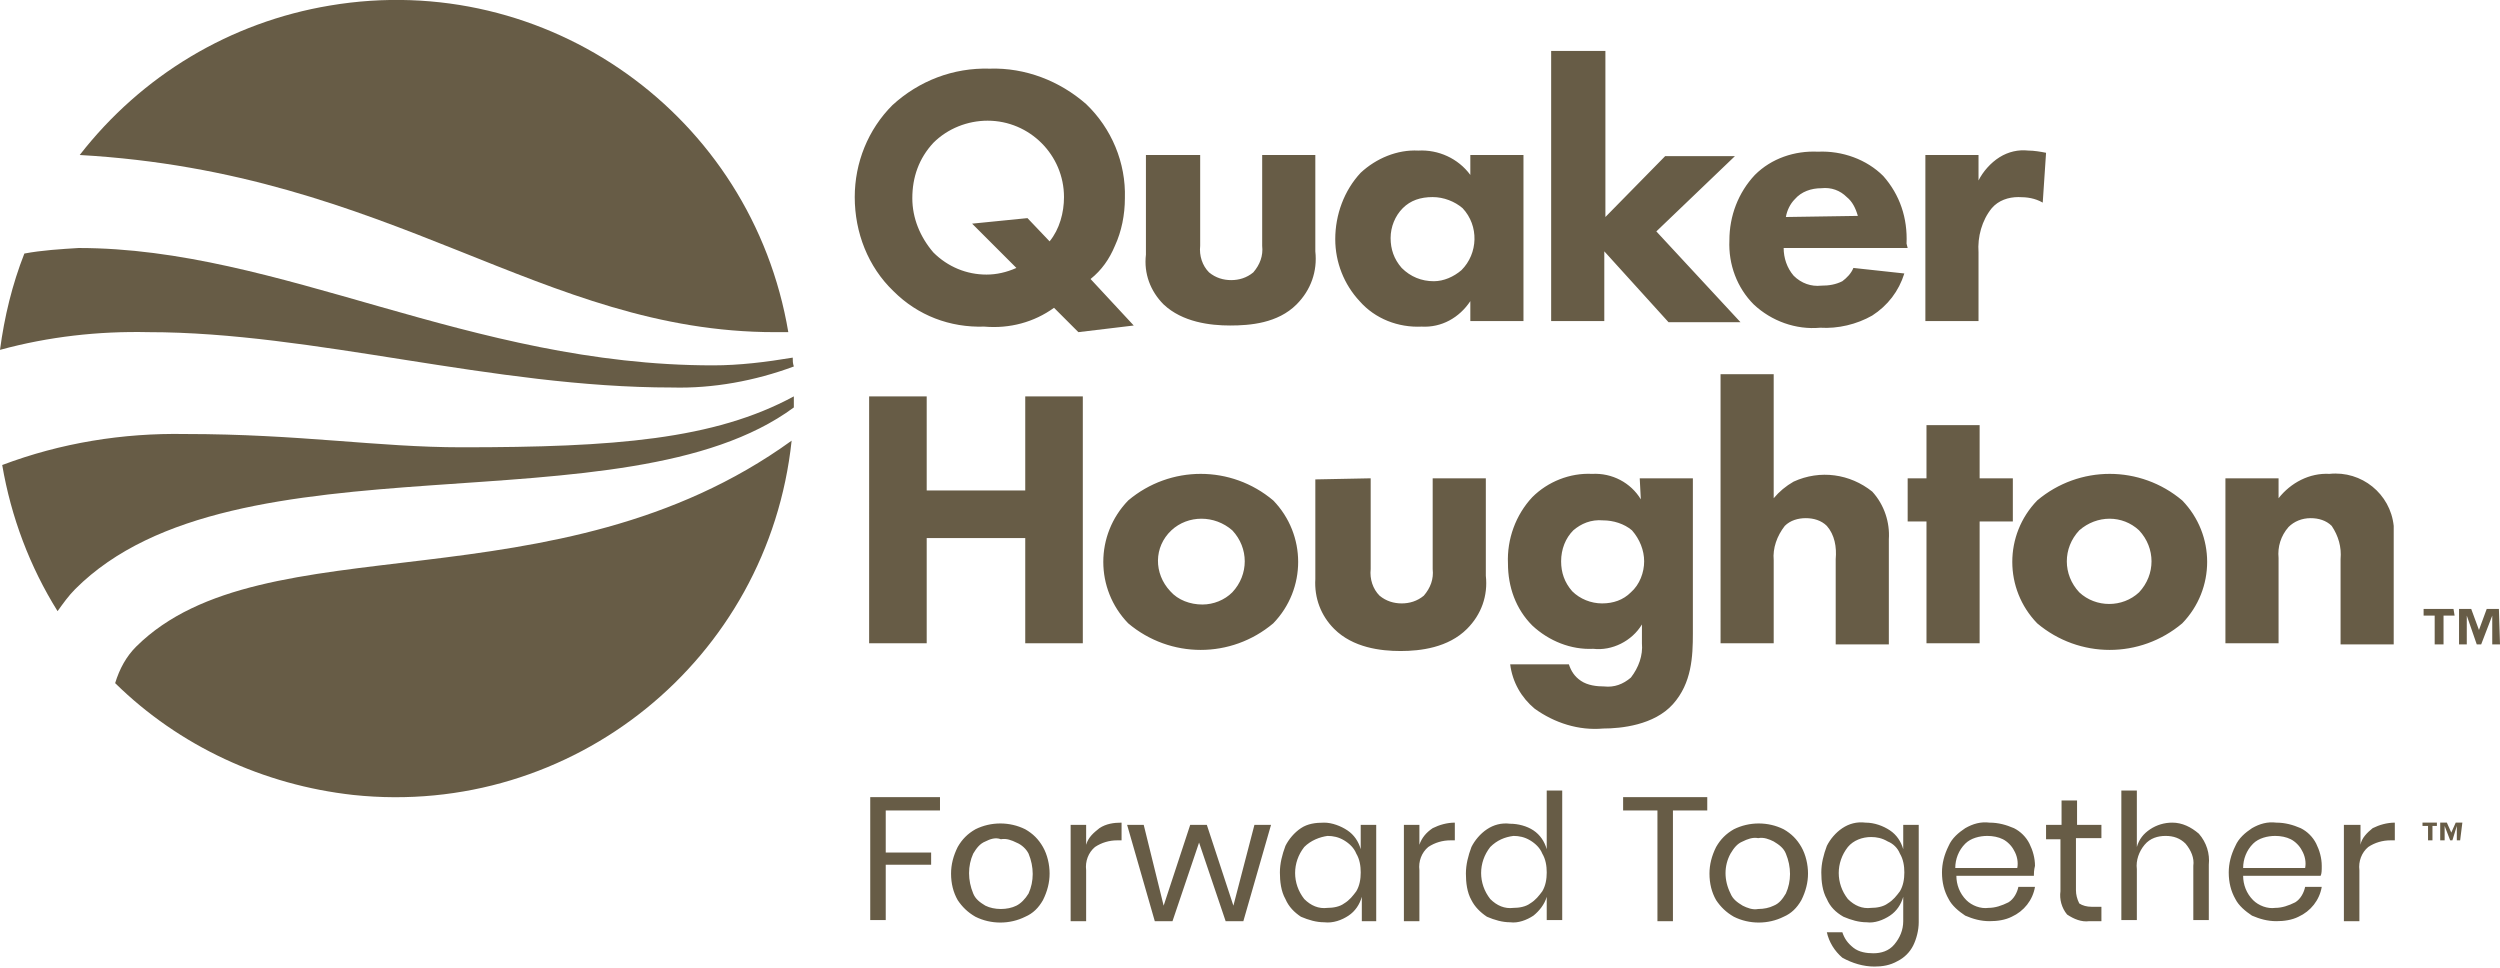
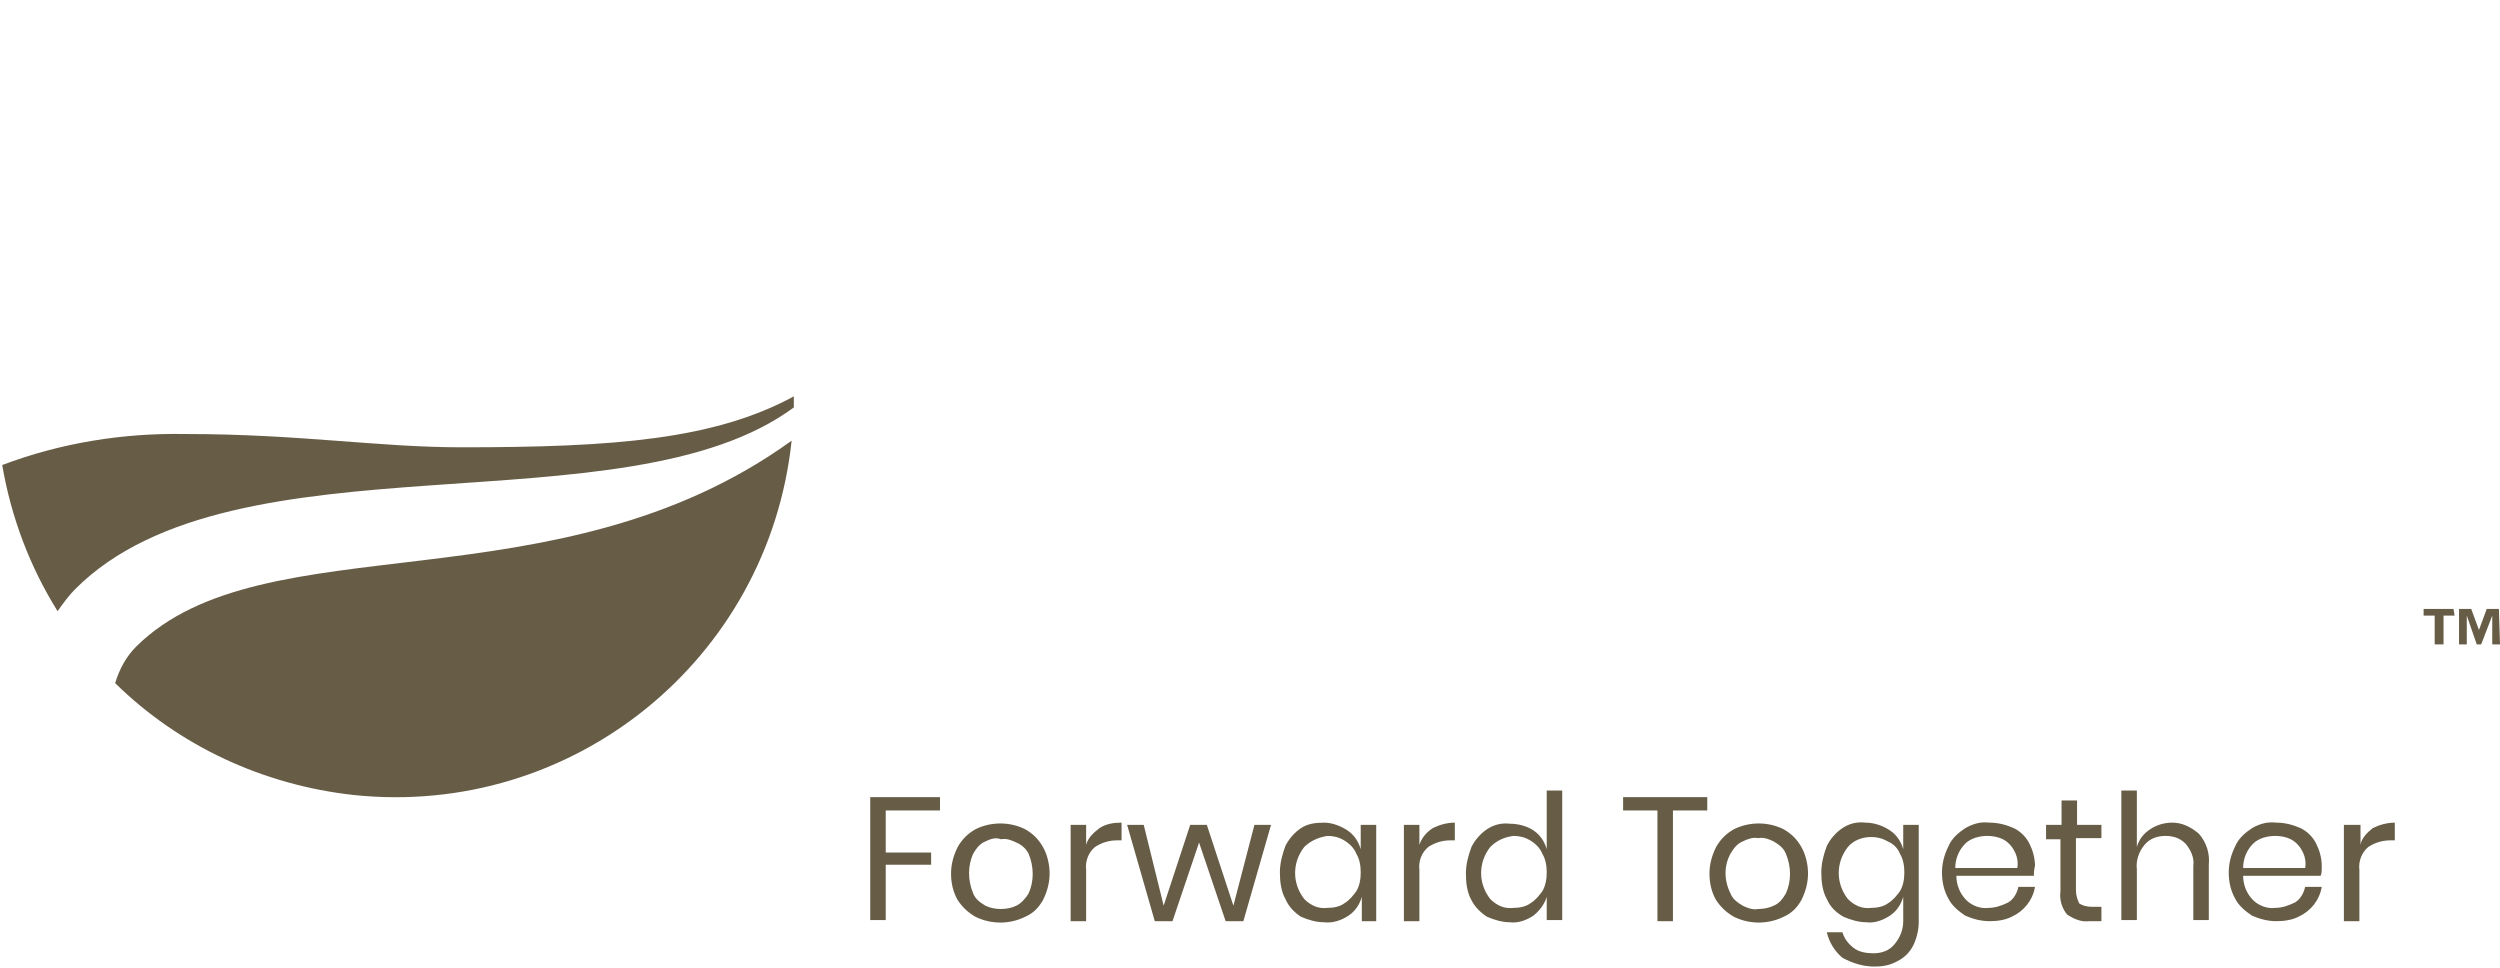
<svg xmlns="http://www.w3.org/2000/svg" version="1.1" id="f5049dfa-c8b6-4551-b823-550346be2cd8" x="0px" y="0px" viewBox="0 0 225.8 87.4" style="enable-background:new 0 0 225.8 87.4;" xml:space="preserve">
  <style type="text/css">
	.st0{fill:#675C46;}
</style>
  <path class="st0" d="M84.9,72v1.2H80V77h4.1v1.1H80v5h-1.4V72H84.9z M92.6,74.9c0.7,0.4,1.2,0.9,1.6,1.6c0.4,0.7,0.6,1.6,0.6,2.4  c0,0.8-0.2,1.6-0.6,2.4c-0.4,0.7-0.9,1.2-1.6,1.5c-1.4,0.7-3.1,0.7-4.5,0c-0.7-0.4-1.2-0.9-1.6-1.5c-0.4-0.7-0.6-1.5-0.6-2.4  c0-0.8,0.2-1.6,0.6-2.4c0.4-0.7,0.9-1.2,1.6-1.6C89.5,74.2,91.2,74.2,92.6,74.9z M89,76c-0.5,0.2-0.8,0.6-1.1,1.1  c-0.5,1.1-0.5,2.4,0,3.6c0.2,0.5,0.6,0.8,1.1,1.1c0.4,0.2,0.9,0.3,1.4,0.3c0.5,0,1-0.1,1.4-0.3c0.4-0.2,0.8-0.6,1.1-1.1  c0.5-1.1,0.5-2.4,0-3.6c-0.2-0.4-0.6-0.8-1.1-1c-0.4-0.2-0.9-0.4-1.4-0.3C89.9,75.6,89.4,75.8,89,76z M99.3,74.8  c0.6-0.4,1.3-0.5,2-0.5v1.6h-0.4c-0.7,0-1.4,0.2-2,0.6c-0.6,0.5-0.9,1.3-0.8,2.1v4.6h-1.4v-8.7h1.4v1.8  C98.3,75.6,98.8,75.2,99.3,74.8L99.3,74.8z M114.8,74.5l-2.5,8.7h-1.6l-2.4-7.1l-2.4,7.1h-1.6l-2.5-8.7h1.5l1.8,7.3l2.4-7.3h1.5  l2.4,7.3l1.9-7.3H114.8z M121.7,75c0.6,0.4,1,1,1.2,1.7v-2.2h1.4v8.7H123V81c-0.2,0.7-0.6,1.3-1.2,1.7c-0.6,0.4-1.4,0.7-2.2,0.6  c-0.7,0-1.4-0.2-2.1-0.5c-0.6-0.4-1.1-0.9-1.4-1.6c-0.4-0.7-0.5-1.6-0.5-2.4c0-0.8,0.2-1.6,0.5-2.4c0.3-0.6,0.8-1.2,1.4-1.6  c0.6-0.4,1.3-0.5,2.1-0.5C120.3,74.3,121.1,74.6,121.7,75L121.7,75z M117.8,76.5c-1.1,1.4-1.1,3.3,0,4.7c0.6,0.6,1.3,0.9,2.1,0.8  c0.5,0,1.1-0.1,1.5-0.4c0.5-0.3,0.8-0.7,1.1-1.1c0.3-0.5,0.4-1.1,0.4-1.7c0-0.6-0.1-1.2-0.4-1.7c-0.2-0.5-0.6-0.9-1.1-1.2  c-0.5-0.3-1-0.4-1.5-0.4C119.2,75.6,118.4,75.9,117.8,76.5L117.8,76.5z M129.4,74.8c0.6-0.3,1.3-0.5,2-0.5v1.6h-0.4  c-0.7,0-1.4,0.2-2,0.6c-0.6,0.5-0.9,1.3-0.8,2.1v4.6h-1.4v-8.7h1.4v1.8C128.4,75.7,128.8,75.2,129.4,74.8L129.4,74.8z M138.5,75  c0.6,0.4,1,1,1.2,1.7v-5.3h1.4v11.7h-1.4V81c-0.2,0.7-0.7,1.3-1.2,1.7c-0.6,0.4-1.4,0.7-2.1,0.6c-0.7,0-1.4-0.2-2.1-0.5  c-0.6-0.4-1.1-0.9-1.4-1.5c-0.4-0.7-0.5-1.6-0.5-2.4c0-0.8,0.2-1.6,0.5-2.4c0.3-0.6,0.8-1.2,1.4-1.6c0.6-0.4,1.3-0.6,2.1-0.5  C137.1,74.4,137.9,74.6,138.5,75L138.5,75z M134.6,76.5c-1.1,1.4-1.1,3.3,0,4.7c0.6,0.6,1.3,0.9,2.1,0.8c0.5,0,1.1-0.1,1.5-0.4  c0.5-0.3,0.8-0.7,1.1-1.1c0.3-0.5,0.4-1.1,0.4-1.7c0-0.6-0.1-1.2-0.4-1.7c-0.2-0.5-0.6-0.9-1.1-1.2c-0.5-0.3-1-0.4-1.5-0.4  C135.9,75.6,135.2,75.9,134.6,76.5L134.6,76.5z M154.2,72v1.2h-3.1v10h-1.4v-10h-3.1V72H154.2z M161.1,74.9c0.7,0.4,1.2,0.9,1.6,1.6  c0.4,0.7,0.6,1.6,0.6,2.4c0,0.8-0.2,1.6-0.6,2.4c-0.4,0.7-0.9,1.2-1.6,1.5c-1.4,0.7-3.1,0.7-4.5,0c-0.7-0.4-1.2-0.9-1.6-1.5  c-0.4-0.7-0.6-1.5-0.6-2.4c0-0.8,0.2-1.6,0.6-2.4c0.4-0.7,0.9-1.2,1.6-1.6C158,74.2,159.7,74.2,161.1,74.9z M157.4,76  c-0.5,0.2-0.8,0.6-1.1,1.1c-0.6,1.1-0.6,2.4,0,3.6c0.2,0.5,0.6,0.8,1.1,1.1c0.4,0.2,0.9,0.4,1.4,0.3c0.5,0,1-0.1,1.4-0.3  c0.5-0.2,0.8-0.6,1.1-1.1c0.5-1.1,0.5-2.4,0-3.6c-0.2-0.5-0.6-0.8-1.1-1.1c-0.4-0.2-0.9-0.4-1.4-0.3C158.3,75.6,157.8,75.8,157.4,76  z M170.7,75c0.6,0.4,1,1,1.2,1.7v-2.2h1.4v8.8c0,0.7-0.2,1.5-0.5,2.1c-0.3,0.6-0.8,1.1-1.4,1.4c-0.7,0.4-1.4,0.5-2.1,0.5  c-1,0-2-0.3-2.9-0.8c-0.7-0.6-1.2-1.4-1.4-2.3h1.4c0.2,0.6,0.5,1,1,1.4c0.5,0.4,1.2,0.5,1.8,0.5c0.7,0,1.4-0.2,1.9-0.8  c0.5-0.6,0.8-1.3,0.8-2.1V81c-0.2,0.7-0.6,1.3-1.2,1.7c-0.6,0.4-1.4,0.7-2.1,0.6c-0.7,0-1.4-0.2-2.1-0.5c-0.7-0.4-1.2-0.9-1.5-1.6  c-0.4-0.7-0.5-1.6-0.5-2.4c0-0.8,0.2-1.6,0.5-2.4c0.3-0.6,0.8-1.2,1.4-1.6c0.6-0.4,1.3-0.6,2.1-0.5C169.3,74.3,170.1,74.6,170.7,75z   M166.9,76.5c-1.1,1.4-1.1,3.3,0,4.7c0.6,0.6,1.3,0.9,2.1,0.8c0.5,0,1.1-0.1,1.5-0.4c0.5-0.3,0.8-0.7,1.1-1.1  c0.3-0.5,0.4-1.1,0.4-1.7c0-0.6-0.1-1.2-0.4-1.7c-0.2-0.5-0.6-0.9-1.1-1.1c-0.5-0.3-1-0.4-1.5-0.4C168.2,75.6,167.4,75.9,166.9,76.5  L166.9,76.5z M183.7,79.1h-7c0,0.8,0.3,1.6,0.9,2.2c0.5,0.5,1.3,0.8,2,0.7c0.6,0,1.2-0.2,1.8-0.5c0.5-0.3,0.8-0.9,0.9-1.4h1.5  c-0.2,1.2-1,2.2-2.1,2.7c-0.6,0.3-1.3,0.4-2,0.4c-0.8,0-1.5-0.2-2.2-0.5c-0.6-0.4-1.2-0.9-1.5-1.5c-0.4-0.7-0.6-1.5-0.6-2.4  c0-0.8,0.2-1.6,0.6-2.4c0.3-0.7,0.9-1.2,1.5-1.6c0.7-0.4,1.4-0.6,2.2-0.5c0.8,0,1.5,0.2,2.2,0.5c0.6,0.3,1.1,0.8,1.4,1.4  c0.3,0.6,0.5,1.3,0.5,2C183.7,78.6,183.7,78.9,183.7,79.1z M181.9,76.8c-0.2-0.4-0.6-0.8-1-1c-0.4-0.2-0.9-0.3-1.4-0.3  c-0.7,0-1.5,0.2-2,0.7c-0.6,0.6-0.9,1.4-0.9,2.2h5.6C182.3,77.9,182.2,77.3,181.9,76.8z M189.8,81.9v1.3h-1.1  c-0.7,0.1-1.4-0.2-2-0.6c-0.5-0.6-0.7-1.4-0.6-2.1v-4.7h-1.3v-1.3h1.4v-2.2h1.4v2.2h2.2v1.2h-2.3v4.7c0,0.4,0.1,0.8,0.3,1.2  c0.3,0.2,0.7,0.3,1.1,0.3H189.8z M198.6,75.3c0.7,0.8,1,1.8,0.9,2.8v5h-1.4v-4.9c0.1-0.7-0.2-1.4-0.7-2c-0.5-0.5-1.1-0.7-1.8-0.7  c-0.7,0-1.4,0.2-1.9,0.8c-0.5,0.6-0.8,1.4-0.7,2.2v4.6h-1.4V71.4h1.4v5.1c0.2-0.7,0.6-1.2,1.2-1.6c0.6-0.4,1.3-0.6,2-0.6  C197.1,74.3,197.9,74.7,198.6,75.3z M209.6,79.1h-7c0,0.8,0.3,1.6,0.9,2.2c0.5,0.5,1.3,0.8,2,0.7c0.6,0,1.2-0.2,1.8-0.5  c0.5-0.3,0.8-0.9,0.9-1.4h1.5c-0.2,1.2-1,2.2-2.1,2.7c-0.6,0.3-1.3,0.4-2,0.4c-0.8,0-1.5-0.2-2.2-0.5c-0.6-0.4-1.2-0.9-1.5-1.5  c-0.4-0.7-0.6-1.5-0.6-2.4c0-0.8,0.2-1.6,0.6-2.4c0.3-0.7,0.9-1.2,1.5-1.6c0.7-0.4,1.4-0.6,2.2-0.5c0.8,0,1.5,0.2,2.2,0.5  c0.6,0.3,1.1,0.8,1.4,1.4c0.3,0.6,0.5,1.3,0.5,2C209.7,78.6,209.7,78.9,209.6,79.1z M207.9,76.8c-0.2-0.4-0.6-0.8-1-1  c-0.4-0.2-0.9-0.3-1.4-0.3c-0.7,0-1.5,0.2-2,0.7c-0.6,0.6-0.9,1.4-0.9,2.2h5.6C208.3,77.9,208.2,77.3,207.9,76.8L207.9,76.8z   M214.3,74.8c0.6-0.3,1.3-0.5,2-0.5v1.6h-0.4c-0.7,0-1.4,0.2-2,0.6c-0.6,0.5-0.9,1.3-0.8,2.1v4.6h-1.4v-8.7h1.5v1.8  C213.3,75.7,213.8,75.2,214.3,74.8L214.3,74.8z" />
-   <path class="st0" d="M95.2,27.8c-1.8,1.3-4,1.9-6.3,1.7c-3.1,0.1-6-1-8.2-3.2c-2.3-2.2-3.5-5.3-3.5-8.5c0-3.1,1.2-6.1,3.4-8.3  c2.4-2.2,5.5-3.4,8.8-3.3c3.2-0.1,6.3,1.1,8.7,3.2c2.3,2.2,3.6,5.3,3.5,8.5c0,1.5-0.3,3-0.9,4.3c-0.5,1.2-1.2,2.2-2.2,3l3.9,4.2  L97.4,30L95.2,27.8z M94.8,21.8c0.9-1.1,1.3-2.6,1.3-4c0-3.8-3.1-6.9-6.9-6.9c-1.8,0-3.6,0.7-4.9,2c-1.3,1.4-1.9,3.1-1.9,5  c0,1.8,0.7,3.5,1.9,4.9c1.3,1.3,3,2,4.8,2c0.9,0,1.8-0.2,2.7-0.6l-4-4l5-0.5L94.8,21.8z M108.4,14v8.2c-0.1,0.9,0.2,1.8,0.8,2.4  c0.6,0.5,1.3,0.7,2,0.7c0.7,0,1.4-0.2,2-0.7c0.6-0.7,0.9-1.5,0.8-2.4V14h4.8v8.7c0.2,1.8-0.4,3.5-1.7,4.8c-1.7,1.7-4.2,1.9-6,1.9  s-4.3-0.3-6-1.9c-1.2-1.2-1.8-2.8-1.6-4.5v-9L108.4,14z M132.8,14h4.8V29h-4.8v-1.8c-1,1.5-2.6,2.4-4.4,2.3  c-2.1,0.1-4.2-0.7-5.6-2.3c-1.4-1.5-2.2-3.5-2.2-5.6c0-2.2,0.8-4.4,2.3-6c1.4-1.3,3.3-2.1,5.2-2c1.8-0.1,3.6,0.7,4.7,2.2V14z   M126.7,18.8c-0.7,0.7-1.1,1.7-1.1,2.7c0,1,0.3,1.9,1,2.7c0.8,0.8,1.8,1.2,2.9,1.2c0.9,0,1.8-0.4,2.5-1c1.5-1.5,1.6-4,0.1-5.6  c-0.7-0.6-1.7-1-2.7-1C128.3,17.8,127.4,18.1,126.7,18.8z M145,4.6v15l5.4-5.5h6.3l-7.1,6.8l7.6,8.2h-6.5l-5.8-6.4V29h-4.8V4.6H145z   M172.3,22.4h-11.2c0,0.9,0.3,1.8,0.9,2.5c0.7,0.7,1.6,1,2.5,0.9c0.7,0,1.3-0.1,1.9-0.4c0.4-0.3,0.8-0.7,1-1.2l4.6,0.5  c-0.5,1.6-1.5,2.9-2.9,3.8c-1.4,0.8-3.1,1.2-4.7,1.1c-2.2,0.2-4.4-0.6-6-2.1c-1.5-1.5-2.3-3.6-2.2-5.8c0-2.2,0.8-4.3,2.3-5.9  c1.5-1.5,3.6-2.2,5.7-2.1c2.2-0.1,4.4,0.7,5.9,2.2c1.5,1.7,2.2,3.8,2.1,6.1L172.3,22.4z M167.8,19.5c-0.2-0.7-0.5-1.3-1-1.7  c-0.6-0.6-1.4-0.9-2.3-0.8c-0.9,0-1.8,0.3-2.4,1c-0.4,0.4-0.7,1-0.8,1.6L167.8,19.5z M173.9,14h4.8v2.3c0.4-0.8,1.1-1.6,1.9-2.1  c0.8-0.5,1.7-0.7,2.6-0.6c0.5,0,1.1,0.1,1.6,0.2l-0.3,4.5c-0.7-0.4-1.4-0.5-2.2-0.5c-0.9,0-1.8,0.3-2.4,1c-0.9,1.1-1.3,2.6-1.2,4V29  h-4.8L173.9,14z M83.7,44.3h8.9v-8.5h5.2v22.3h-5.2v-9.5h-8.9v9.5h-5.2V35.8h5.2V44.3z M115,56.3c-3.8,3.2-9.3,3.2-13.1,0  c-3-3.1-3-8,0-11.1c3.8-3.2,9.3-3.2,13.1,0C118,48.3,118,53.2,115,56.3z M105.8,47.9c-1.6,1.5-1.6,3.9-0.1,5.5  c0.7,0.8,1.8,1.2,2.9,1.2c1,0,2-0.4,2.7-1.1c1.5-1.6,1.5-4,0-5.6C109.7,46.5,107.3,46.5,105.8,47.9z M123.8,43.2v8.2  c-0.1,0.9,0.2,1.8,0.8,2.4c0.6,0.5,1.3,0.7,2,0.7c0.7,0,1.4-0.2,2-0.7c0.6-0.7,0.9-1.5,0.8-2.4v-8.2h4.8V52c0.2,1.8-0.4,3.5-1.7,4.8  c-1.7,1.7-4.2,2-6,2s-4.3-0.3-6-2c-1.2-1.2-1.8-2.8-1.7-4.5v-9L123.8,43.2z M148.1,43.2h4.8v14c0,2.1-0.1,4.5-1.8,6.4  s-4.7,2.2-6.3,2.2c-2.2,0.2-4.4-0.5-6.2-1.8c-1.2-1-2-2.4-2.2-4h5.3c0.2,0.6,0.5,1.1,1.1,1.5c0.6,0.4,1.4,0.5,2.1,0.5  c0.9,0.1,1.7-0.2,2.4-0.8c0.7-0.9,1.1-2,1-3.1v-1.7c-0.9,1.5-2.7,2.4-4.4,2.2c-2,0.1-4-0.7-5.5-2.1c-1.5-1.5-2.2-3.5-2.2-5.6  c-0.1-2.2,0.7-4.4,2.2-6c1.4-1.4,3.4-2.2,5.4-2.1c1.8-0.1,3.5,0.8,4.4,2.3L148.1,43.2z M142.1,47.9c-0.7,0.7-1.1,1.7-1.1,2.8  c0,1,0.3,1.9,1,2.7c0.7,0.7,1.7,1.1,2.7,1.1c1,0,1.9-0.3,2.6-1c0.8-0.7,1.2-1.8,1.2-2.8c0-1-0.4-2-1.1-2.8c-0.7-0.6-1.7-0.9-2.6-0.9  C143.7,46.9,142.8,47.3,142.1,47.9L142.1,47.9z M155.4,33.8h4.8V45c0.5-0.6,1.1-1.1,1.8-1.5c2.4-1.1,5.1-0.7,7.1,0.9  c1.1,1.2,1.6,2.8,1.5,4.3v9.5h-4.8v-7.7c0.1-1.1-0.1-2.2-0.8-3c-0.5-0.5-1.2-0.7-1.9-0.7c-0.7,0-1.4,0.2-1.9,0.7  c-0.7,0.9-1.1,2-1,3.1v7.5h-4.8L155.4,33.8z M178.8,47.1v11h-4.8v-11h-1.7v-3.9h1.7v-4.8h4.8v4.8h3v3.9H178.8z M197.1,56.3  c-3.8,3.2-9.3,3.2-13.1,0c-3-3.1-3-8,0-11.1c3.8-3.2,9.3-3.2,13.1,0C200.1,48.3,200.1,53.2,197.1,56.3z M187.8,47.9  c-1.5,1.6-1.5,4,0,5.6c1.5,1.4,3.9,1.4,5.4,0c1.5-1.6,1.5-4,0-5.6C191.7,46.5,189.4,46.5,187.8,47.9z M201,43.2h4.8V45  c1.1-1.4,2.8-2.3,4.6-2.2c2.9-0.3,5.5,1.8,5.8,4.7c0,0.4,0,0.8,0,1.2v9.5h-4.8v-7.7c0.1-1.1-0.2-2.1-0.8-3c-0.5-0.5-1.2-0.7-1.9-0.7  c-0.8,0-1.5,0.3-2,0.8c-0.7,0.8-1,1.8-0.9,2.8v7.7H201L201,43.2z" />
  <path class="st0" d="M12.3,58.4C23.8,47,50.2,55.2,71.5,39.8c-2.1,19.8-19.8,34.1-39.6,32c-8.1-0.9-15.7-4.4-21.5-10.1  C10.8,60.4,11.4,59.3,12.3,58.4z M71.7,35.8c-7.2,3.9-16.2,4.6-30,4.6c-7.6,0-14.6-1.2-25-1.2C11.1,39.1,5.5,40,0.2,42  c0.8,4.7,2.5,9.2,5,13.2c0.5-0.7,1-1.4,1.6-2c14.4-14.4,49.6-5.1,64.9-16.4C71.7,36.4,71.7,36.1,71.7,35.8z" />
-   <path class="st0" d="M13.4,30c-4.5-0.1-9,0.4-13.4,1.6c0.4-3,1.1-5.9,2.2-8.7c1.6-0.3,3.3-0.4,4.9-0.5C25.3,22.4,42.4,33,64.4,33  c2.4,0,4.8-0.3,7.2-0.7c0,0.3,0,0.5,0.1,0.8c-3.5,1.3-7.3,2-11,1.9C44.5,35,28.3,30,13.4,30z M71.2,30C67.9,10.4,49.4-2.8,29.8,0.5  C20.8,2,12.8,6.8,7.2,14C35.5,15.6,48.9,30,70,30H71.2z" />
  <path class="st0" d="M221.7,55.6h-1v2.6h-0.8v-2.6h-1V55h2.7L221.7,55.6z M225.8,58.2h-0.7v-2.6l0,0l-1,2.6h-0.4l-0.9-2.6l0,0v2.6  h-0.7V55h1.1l0.7,1.9l0.7-1.9h1.1L225.8,58.2z" />
-   <path class="st0" d="M220.2,74.6h-0.5v1.3h-0.4v-1.3h-0.5v-0.3h1.3V74.6z M222.2,75.9h-0.3v-1.3l0,0l-0.4,1.3h-0.2l-0.5-1.3l0,0v1.3  h-0.4v-1.6h0.6l0.4,0.9l0.4-0.9h0.6L222.2,75.9z" />
</svg>